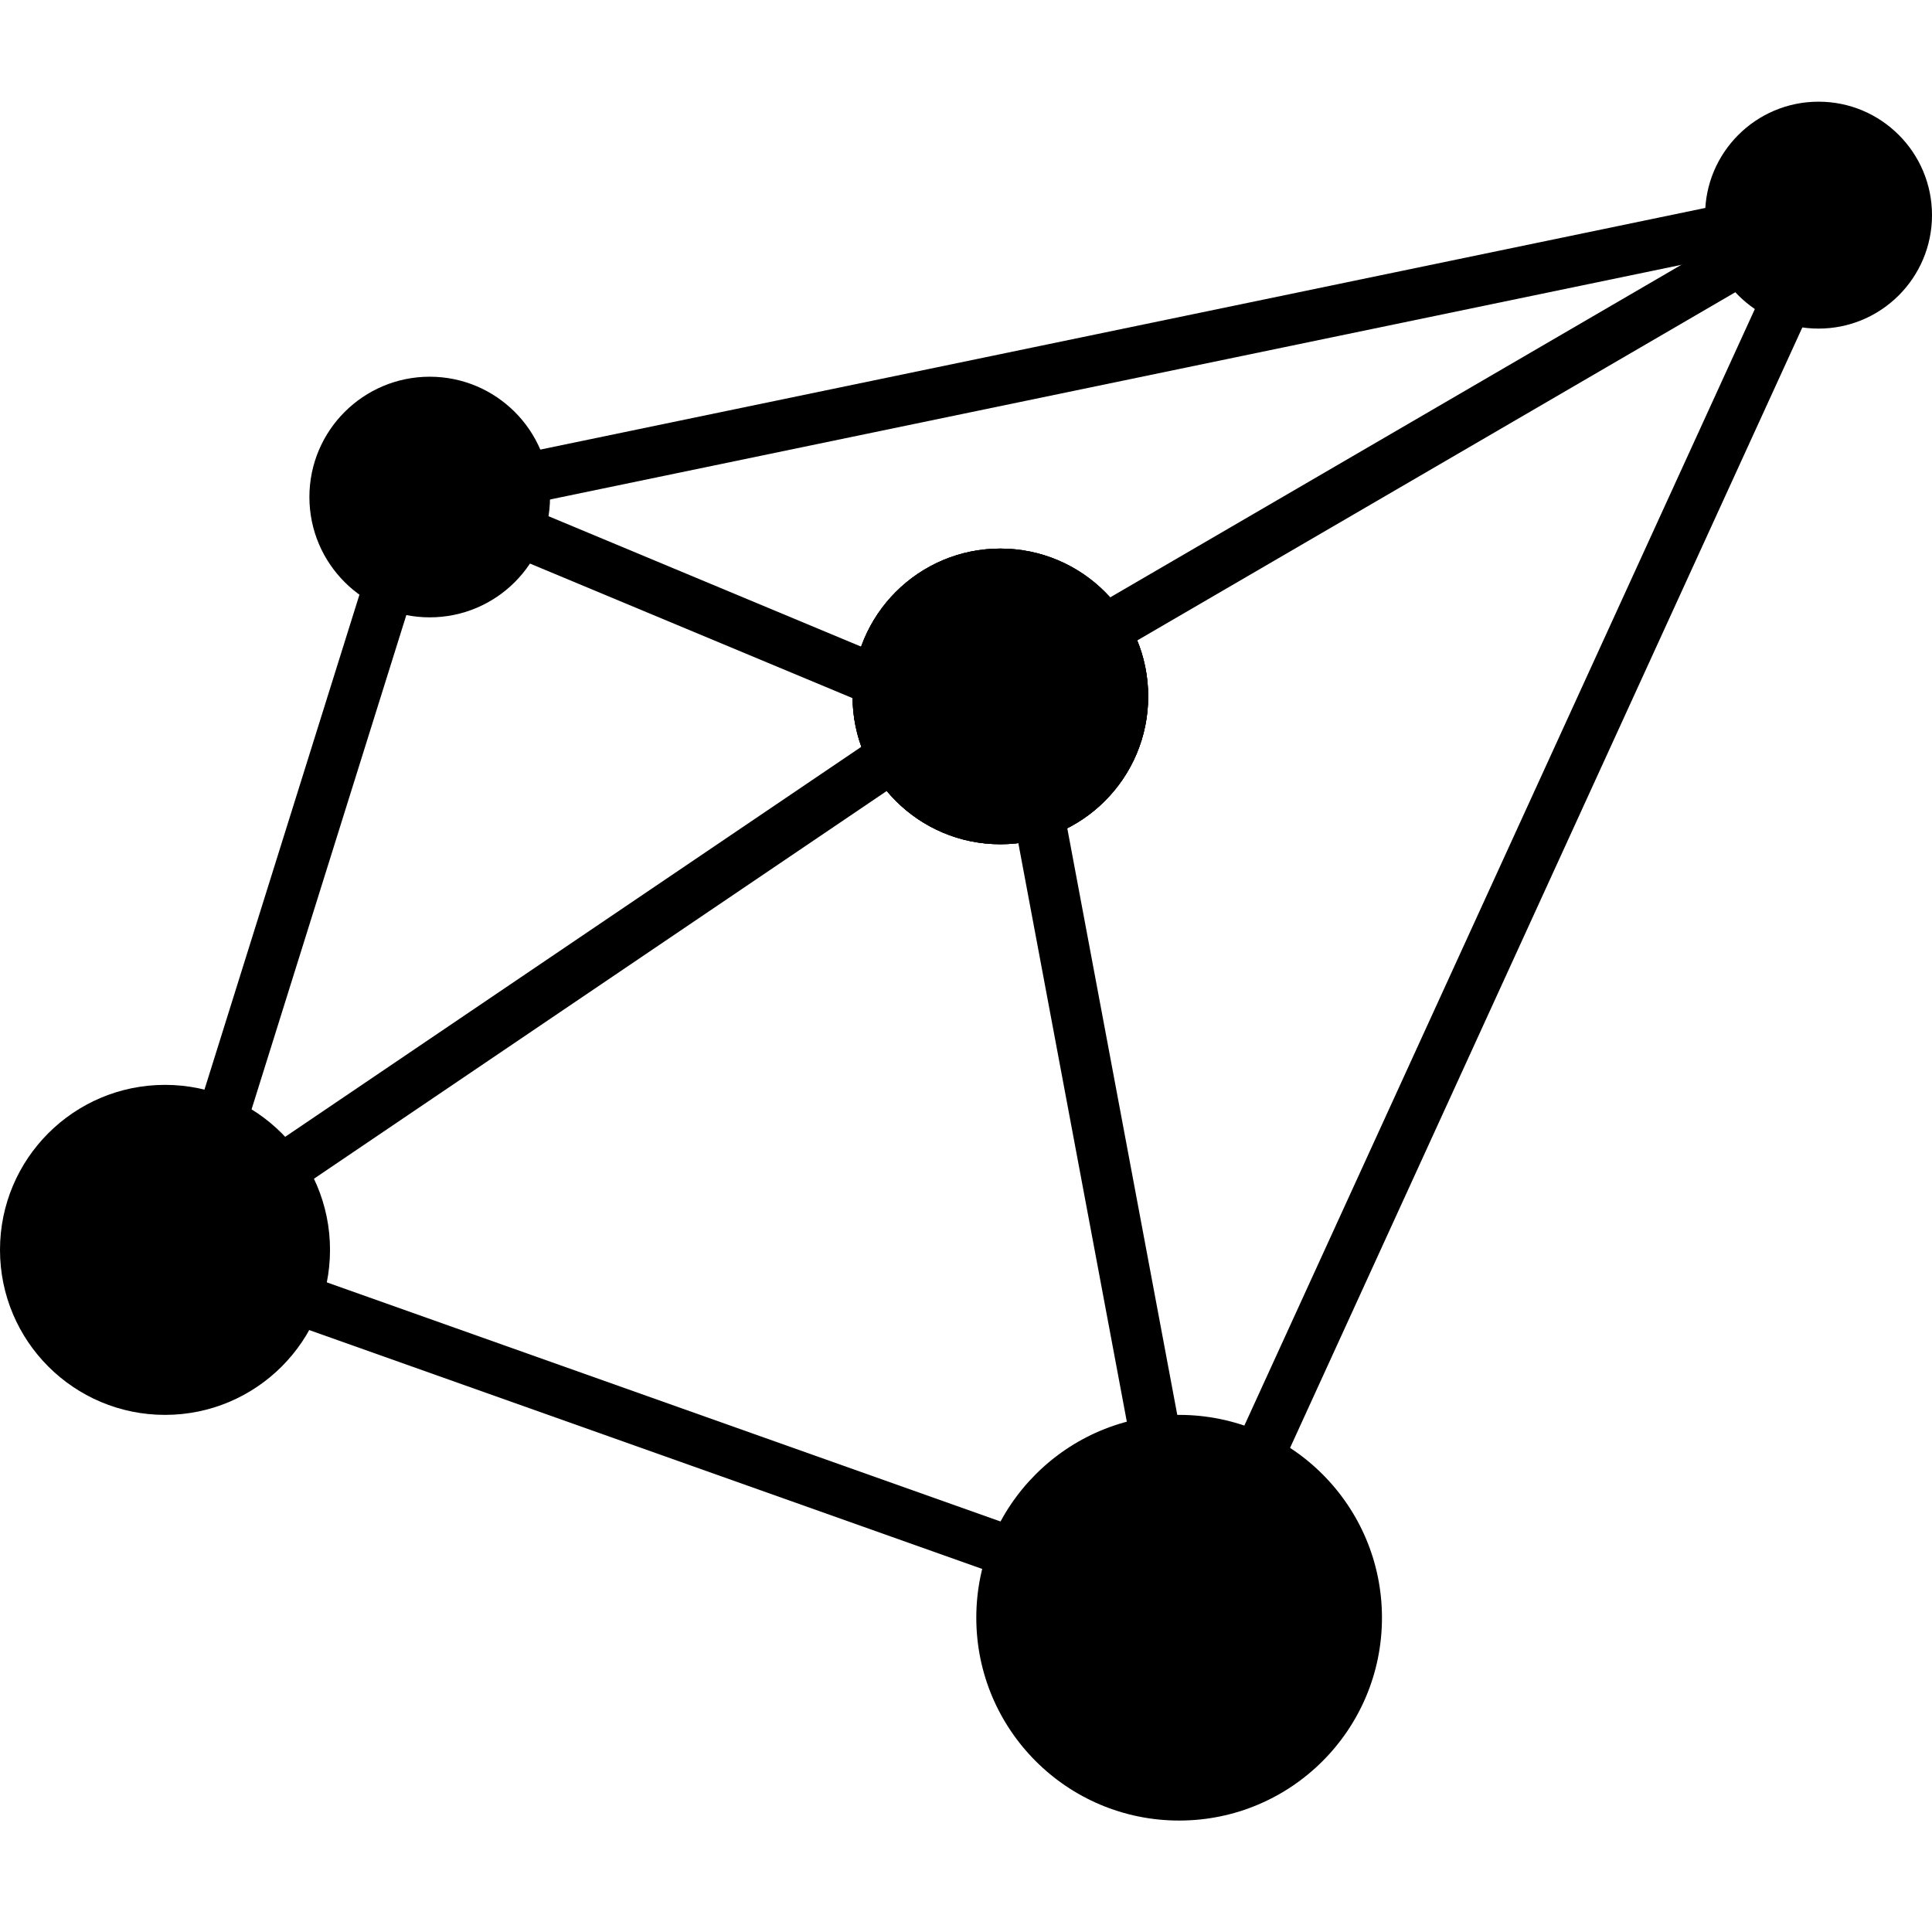
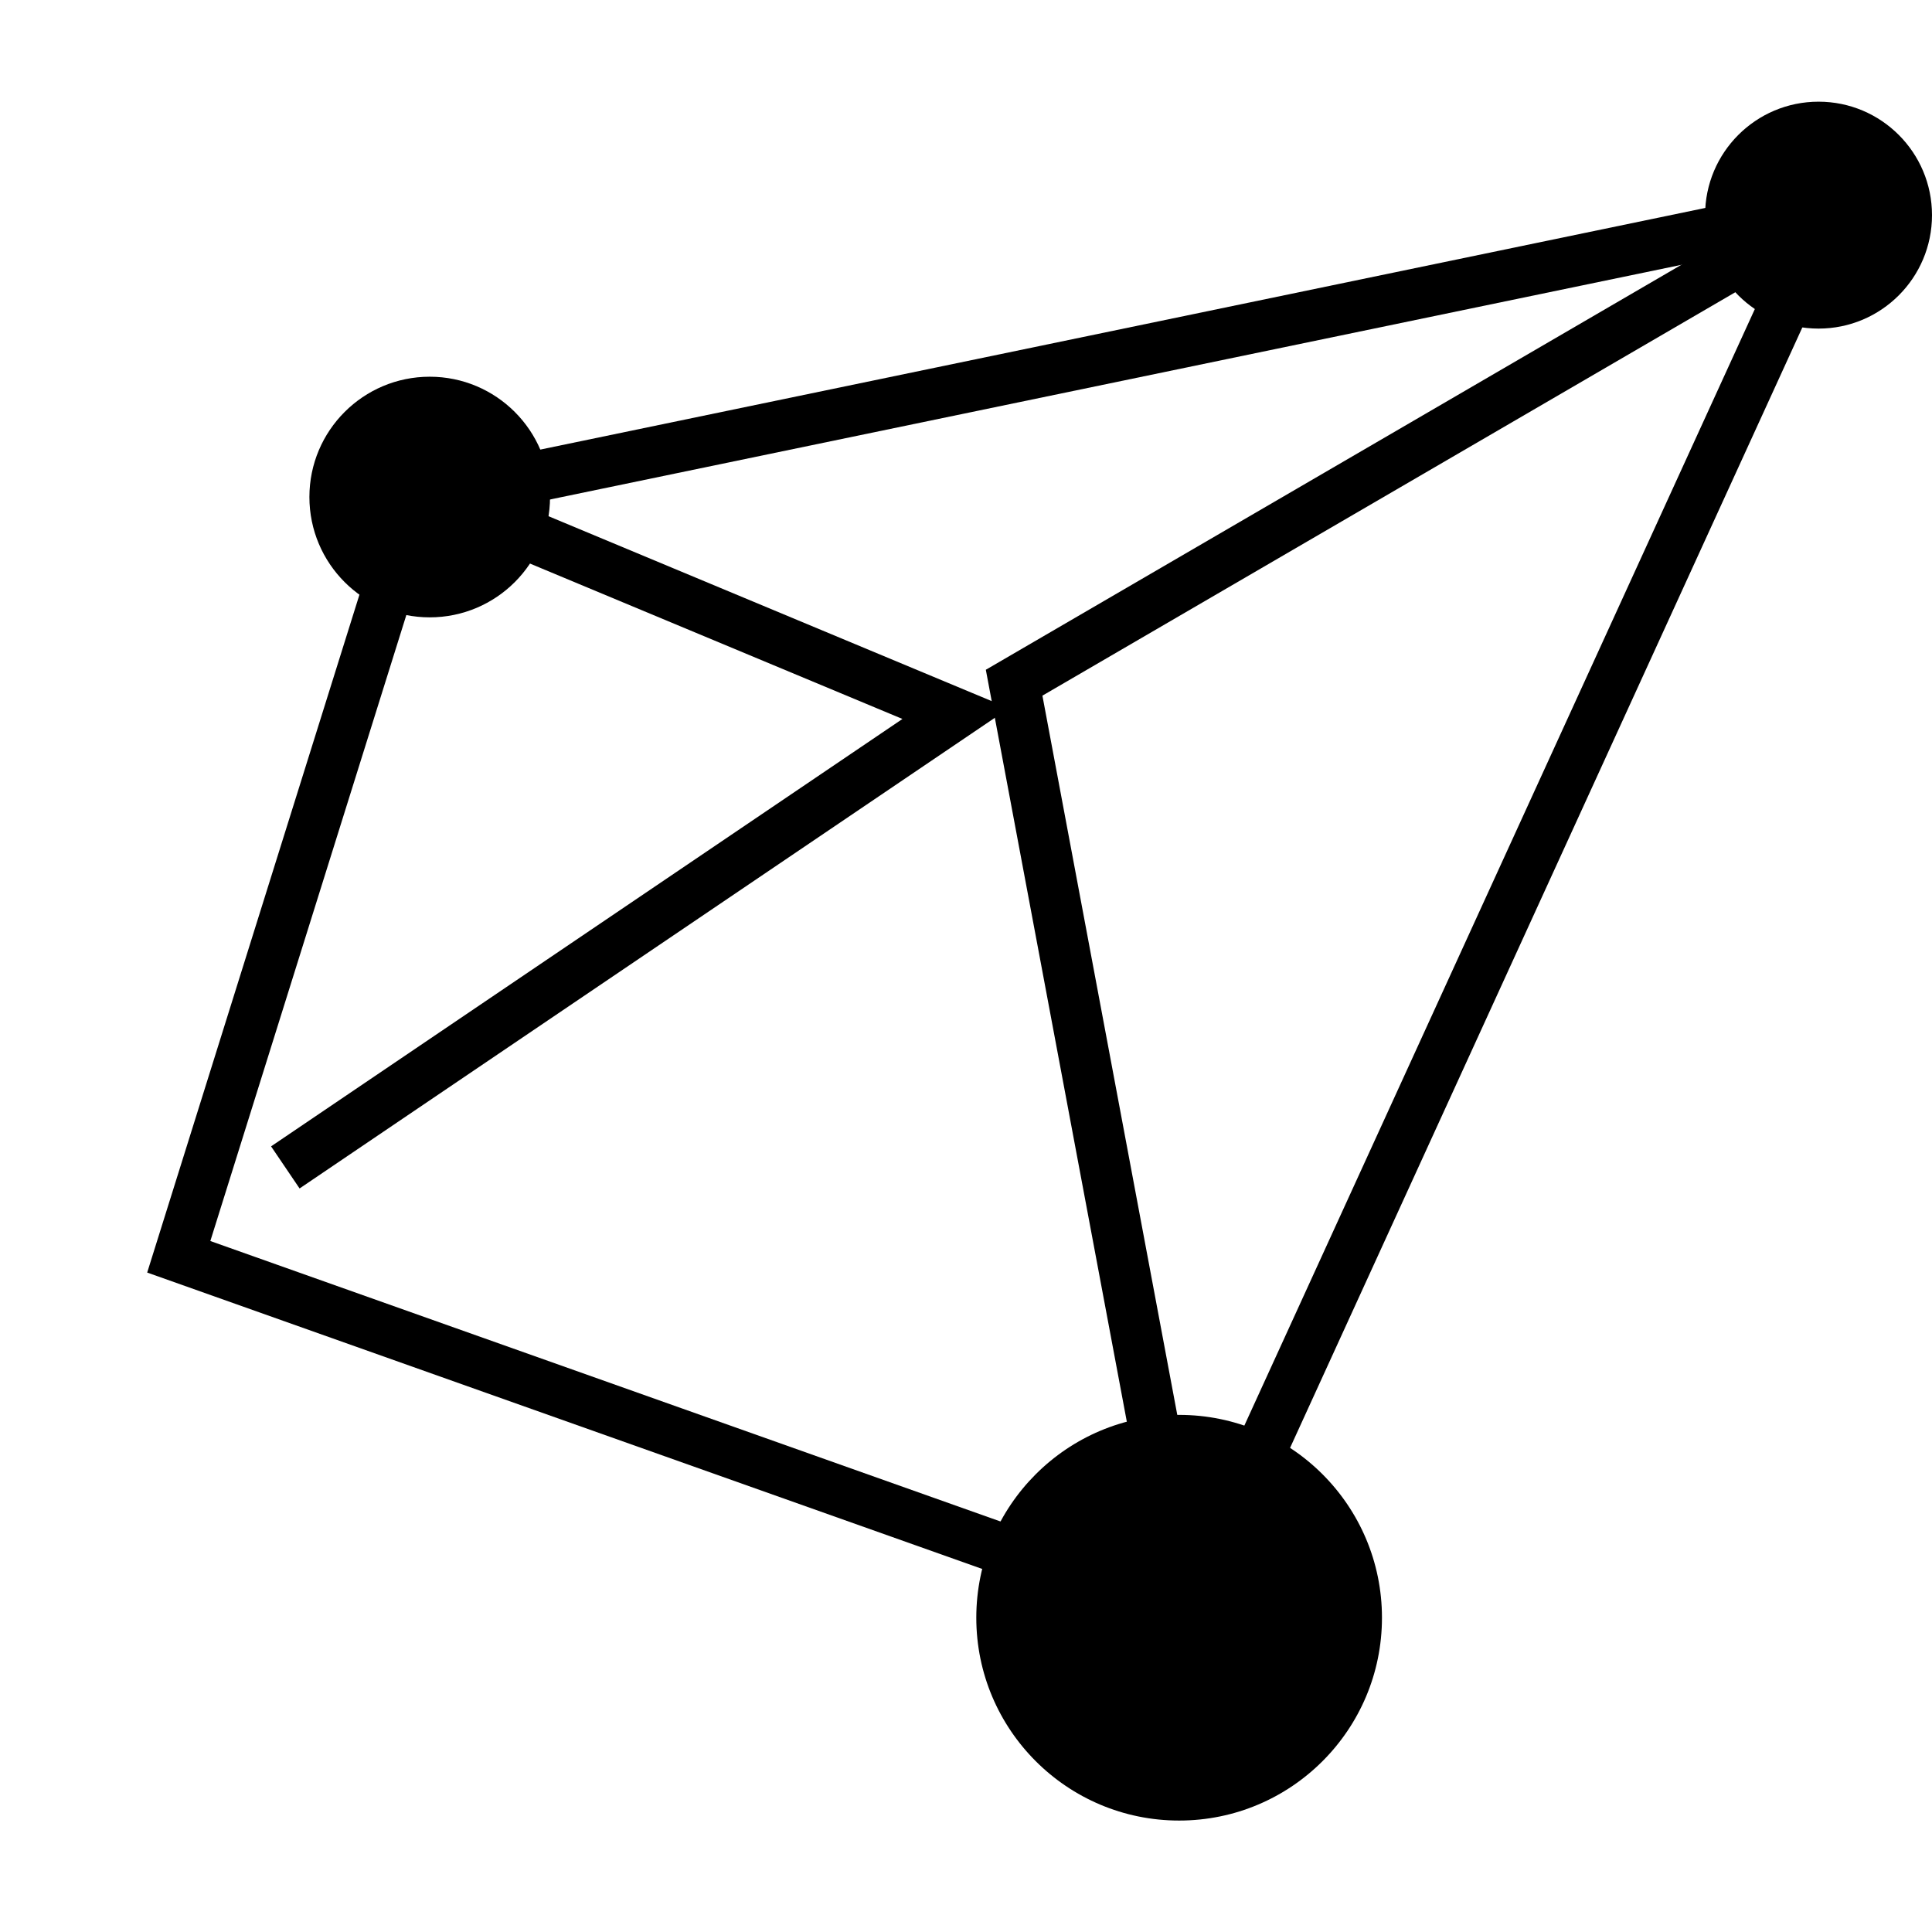
<svg xmlns="http://www.w3.org/2000/svg" width="76" height="76" viewBox="0 0 76 76" fill="none">
-   <circle cx="15.011" cy="26.584" r="0.135" fill="#D9D9D9" />
  <circle cx="16.904" cy="19.552" r="4.733" fill="black" />
-   <ellipse cx="6.491" cy="49.167" rx="6.491" ry="6.491" fill="black" />
-   <ellipse cx="39.352" cy="27.395" rx="5.815" ry="5.815" fill="black" />
-   <ellipse cx="39.352" cy="27.395" rx="5.815" ry="5.815" fill="black" />
-   <ellipse cx="39.352" cy="27.395" rx="5.815" ry="5.815" fill="black" />
  <ellipse cx="46.384" cy="63.637" rx="7.979" ry="7.979" fill="black" />
  <circle cx="71.537" cy="8.463" r="4.463" fill="black" />
  <path d="M45.573 57.148L39.893 26.856L70.32 9.141" stroke="black" stroke-width="2" />
  <path d="M15.416 22.663L7.032 49.439L46.655 63.503L71.943 8.193L17.174 19.553L37.594 28.072L11.224 45.923" stroke="black" stroke-width="2" />
</svg>